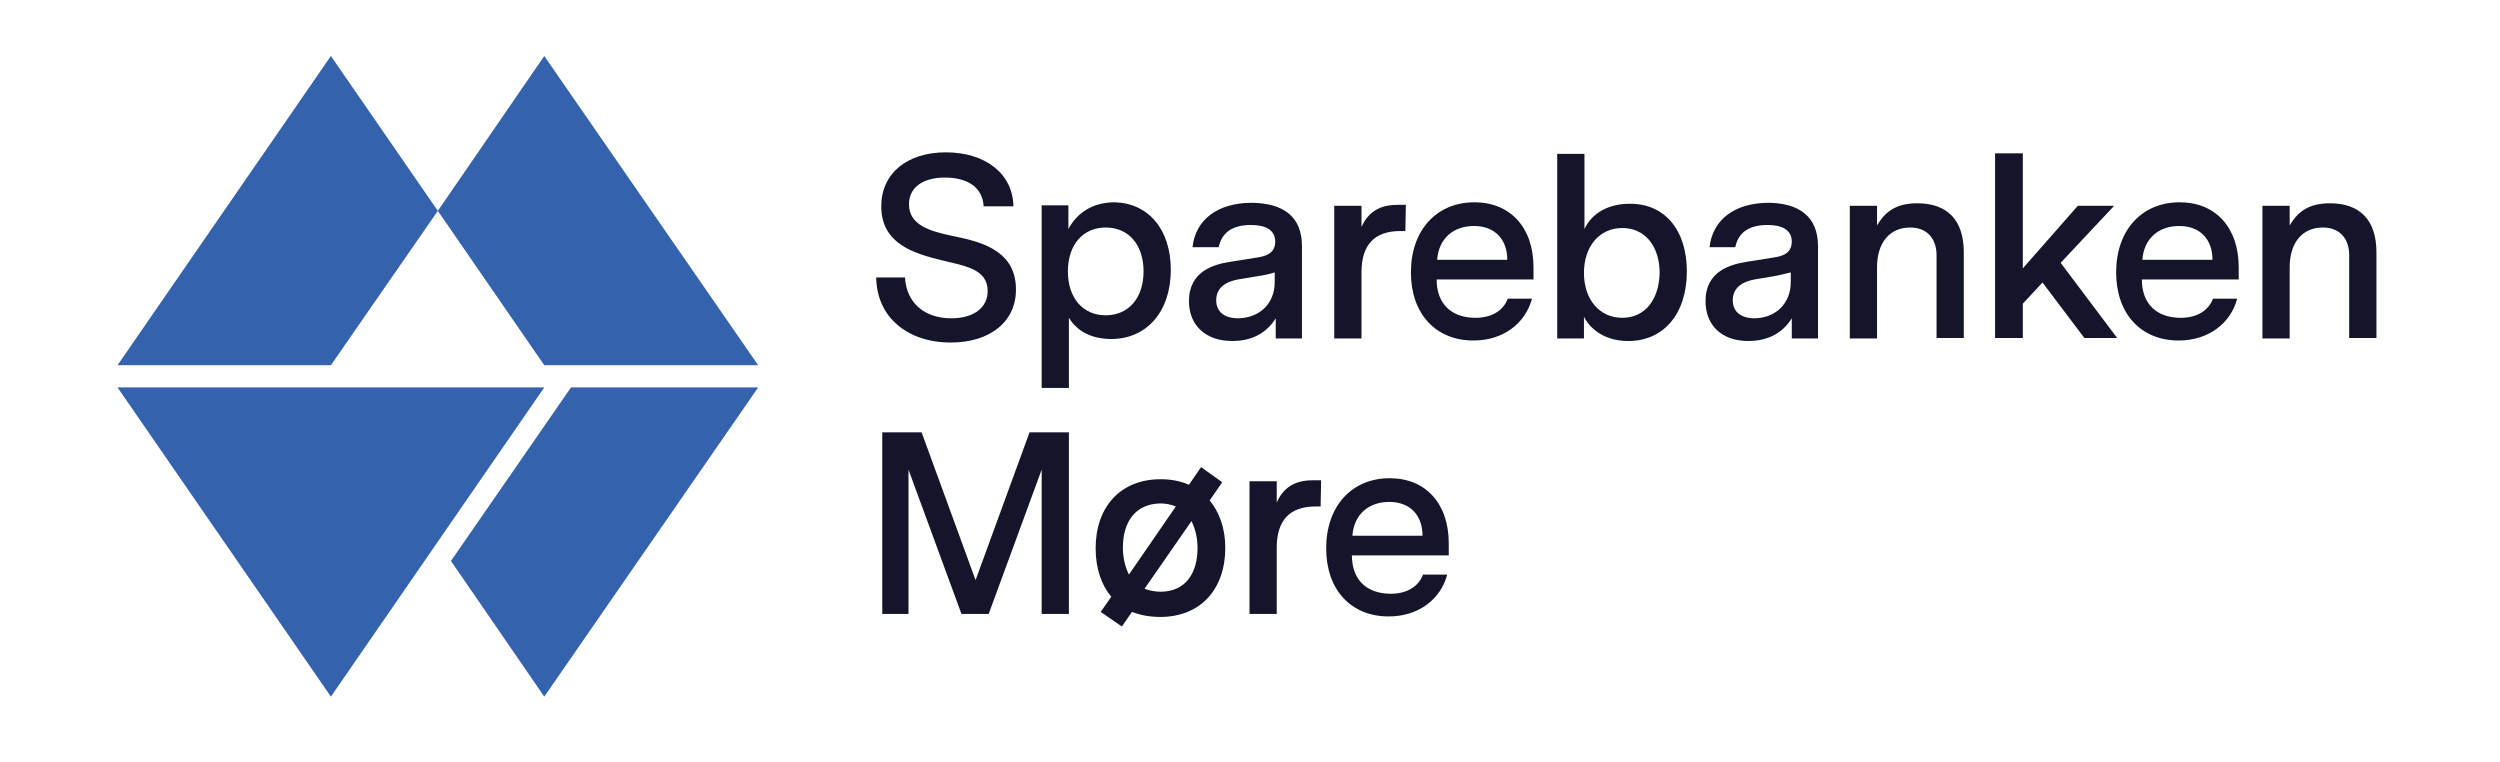
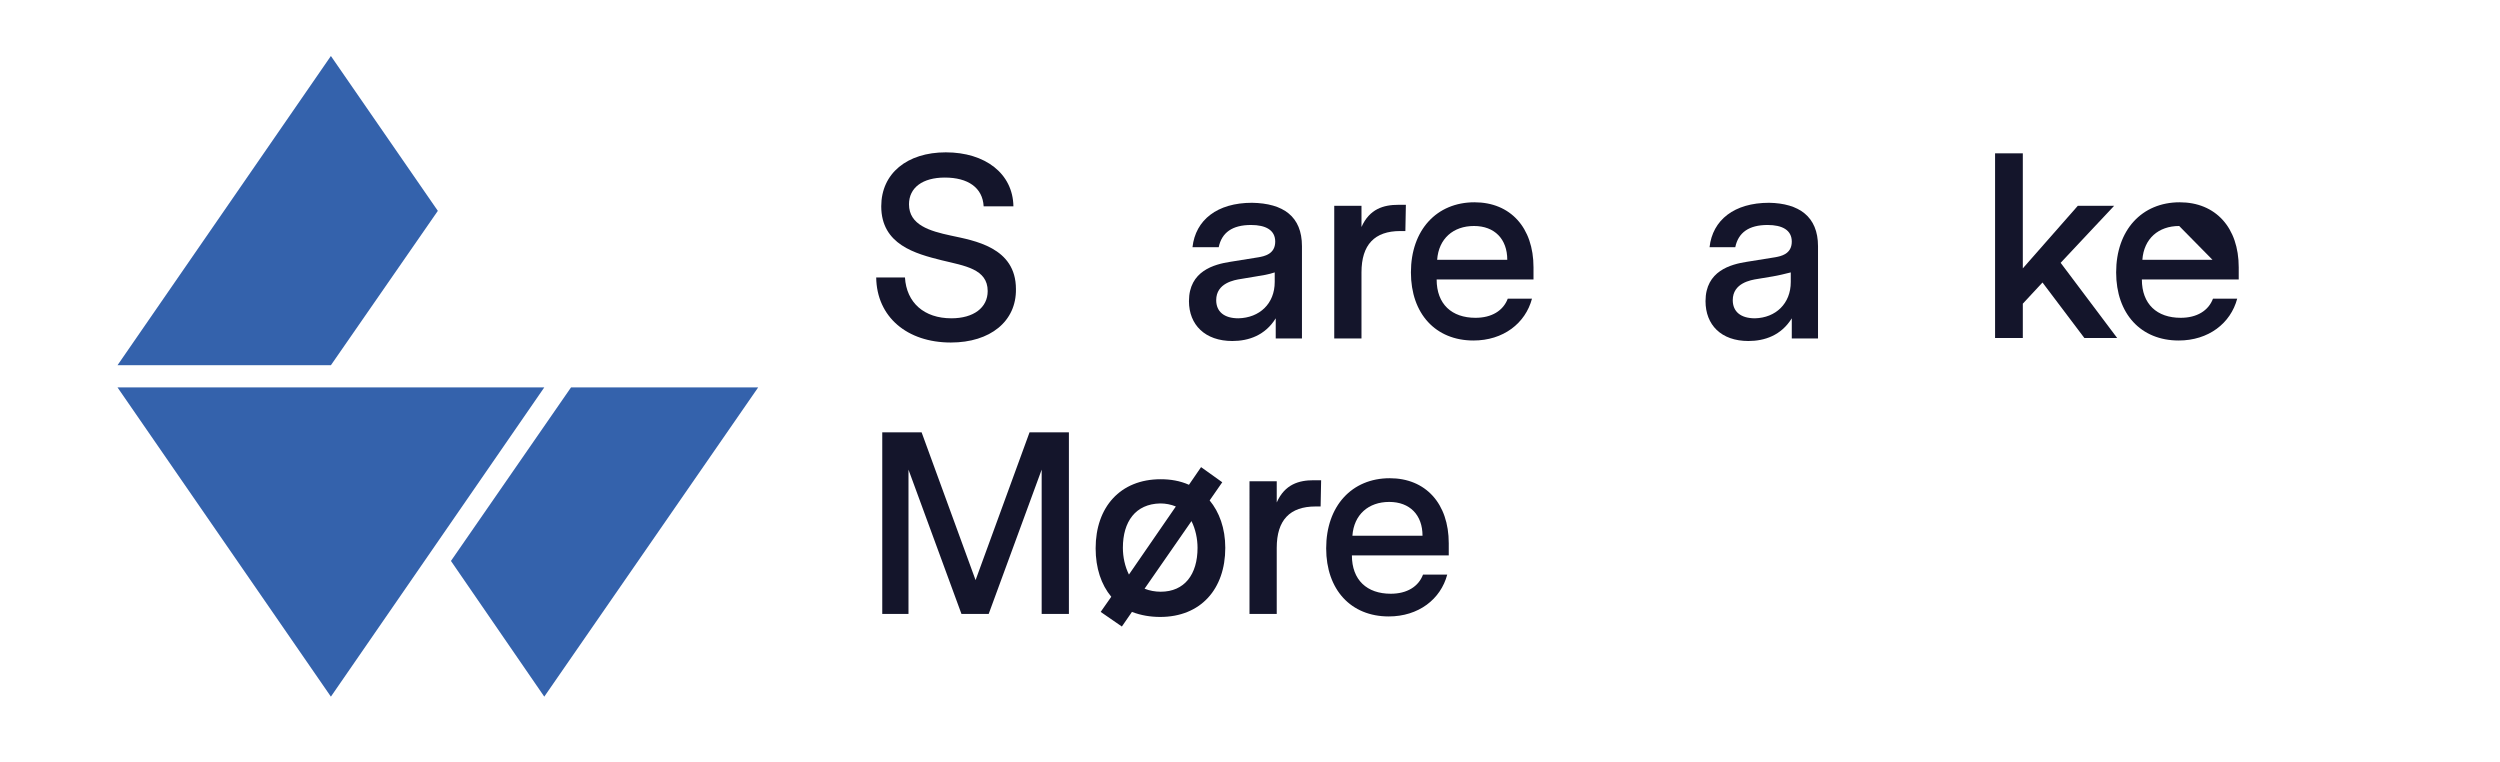
<svg xmlns="http://www.w3.org/2000/svg" xmlns:xlink="http://www.w3.org/1999/xlink" width="128px" height="39px" version="1.1" id="Layer_1" x="0px" y="0px" viewBox="0 0 490 151" style="enable-background:new 0 0 490 151;" xml:space="preserve">
  <style type="text/css">
	.st0{clip-path:url(#SVGID_2_);fill:#3462AC;}
	.st1{fill:#3462AC;}
	.st2{clip-path:url(#SVGID_4_);fill:#3462AC;}
	.st3{clip-path:url(#SVGID_6_);fill:#3462AC;}
	.st4{fill:#14152B;}
</style>
  <g>
    <g>
      <g>
        <defs>
          <rect id="SVGID_1_" x="20.5" y="11.1" width="447.8" height="127" />
        </defs>
        <clipPath id="SVGID_2_">
          <use xlink:href="#SVGID_1_" style="overflow:visible;" />
        </clipPath>
        <polygon class="st0" points="84,41.8 62.8,72.4 20.5,72.4 62.8,11.1    " />
      </g>
    </g>
-     <polygon class="st1" points="147.5,72.4 105.1,72.4 84,41.8 105.1,11.1  " />
    <g>
      <g>
        <defs>
          <rect id="SVGID_3_" x="20.5" y="11.1" width="447.8" height="127" />
        </defs>
        <clipPath id="SVGID_4_">
          <use xlink:href="#SVGID_3_" style="overflow:visible;" />
        </clipPath>
        <polygon class="st2" points="147.5,76.8 105.1,138.1 86.6,111.2 110.4,76.8    " />
      </g>
      <g>
        <defs>
          <rect id="SVGID_5_" x="20.5" y="11.1" width="447.8" height="127" />
        </defs>
        <clipPath id="SVGID_6_">
          <use xlink:href="#SVGID_5_" style="overflow:visible;" />
        </clipPath>
        <polygon class="st3" points="62.8,138.1 105.1,76.8 20.5,76.8    " />
      </g>
    </g>
    <path class="st4" d="M185.7,67.9c-8.7,0-14.7-5.1-14.8-12.9h5.7c0.3,5,3.8,8.1,9.2,8.1c4.4,0,7.2-2.1,7.2-5.4c0-4.4-4.6-5-9.1-6.1   c-5.2-1.3-12-3.1-12-10.7c0-6.5,5.1-10.7,12.8-10.7c7.8,0,13.3,4.2,13.4,10.7h-5.9c-0.2-3.7-3.1-5.7-7.7-5.7c-4.4,0-7.1,2-7.1,5.3   c0,4.1,4.1,5.3,8.3,6.2c4.6,1,12.9,2.3,12.9,10.6C198.7,63.7,193.5,67.9,185.7,67.9L185.7,67.9z" />
-     <path class="st4" d="M223.9,53.8c0-5.2-2.9-8.7-7.5-8.7c-4.5,0-7.5,3.4-7.5,8.7c0,5.2,2.9,8.7,7.5,8.7   C220.9,62.5,223.9,59.1,223.9,53.8L223.9,53.8L223.9,53.8z M229.3,53.5c0,8.3-4.8,13.7-11.8,13.7c-3.7,0-6.7-1.4-8.4-4.2v13.9h-5.4   V40.7h5.3v4.7c1.7-3.2,4.8-5.3,9.2-5.3C224.9,40.3,229.3,45.5,229.3,53.5L229.3,53.5z" />
    <path class="st4" d="M249.9,55.9V54c-1.2,0.4-2.4,0.6-3.7,0.8l-3,0.5c-1.3,0.2-4.9,0.8-4.9,4.2c0,2.3,1.6,3.6,4.4,3.6   C246.9,63,249.9,60.2,249.9,55.9L249.9,55.9z M255.3,48.8v18.3h-5.2v-4c-2.1,3.4-5.4,4.5-8.6,4.5c-5.4,0-8.6-3.2-8.6-7.9   c0-6,5-7.3,8.2-7.8l5.6-0.9c1.1-0.2,3.3-0.6,3.3-3.1c0-2.3-1.9-3.3-4.8-3.3c-3.7,0-5.8,1.5-6.4,4.4h-5.2c0.6-5.4,4.9-8.8,11.8-8.8   C251.6,40.3,255.3,42.9,255.3,48.8L255.3,48.8z" />
    <path class="st4" d="M275.8,45.8h-1c-5.1,0-7.7,2.7-7.7,8.2v13.1h-5.4V40.8h5.4V45c1.6-3.6,4.4-4.4,7.3-4.4h1.5L275.8,45.8   L275.8,45.8z" />
    <path class="st4" d="M289.4,44.8c-4.1,0-7,2.5-7.3,6.7H296C296,47.4,293.5,44.8,289.4,44.8L289.4,44.8z M301.2,55.4H282   c0,4.9,3,7.6,7.7,7.6c3.2,0,5.5-1.4,6.4-3.8h4.8c-1.3,4.9-5.7,8.3-11.6,8.3c-7.5,0-12.4-5.3-12.4-13.5c0-8.4,5.1-13.9,12.6-13.9   c7.1,0,11.7,5,11.7,12.9V55.4L301.2,55.4z" />
-     <path class="st4" d="M326.2,54.1c0-5.3-2.9-8.9-7.4-8.9s-7.6,3.6-7.6,8.9s3.1,8.9,7.6,8.9S326.1,59.4,326.2,54.1L326.2,54.1   L326.2,54.1z M331.6,53.8c0,8.4-4.6,13.8-11.6,13.8c-4.4,0-7.4-2.1-8.8-4.8v4.3h-5.3V30.5h5.4v14.9c1.5-3.2,4.8-5,8.9-5   C327.2,40.3,331.6,45.6,331.6,53.8L331.6,53.8z" />
    <path class="st4" d="M352.2,55.9V54c-1.2,0.3-2.4,0.6-3.6,0.8l-3,0.5c-1.3,0.2-4.9,0.8-4.9,4.2c0,2.3,1.6,3.6,4.4,3.6   C349.2,63,352.2,60.2,352.2,55.9L352.2,55.9z M357.6,48.8v18.3h-5.2v-4c-2.1,3.4-5.4,4.5-8.6,4.5c-5.4,0-8.5-3.2-8.5-7.9   c0-6,5-7.3,8.2-7.8l5.6-0.9c1.1-0.2,3.3-0.6,3.3-3.1c0-2.3-1.9-3.3-4.8-3.3c-3.7,0-5.8,1.5-6.4,4.4h-5.1c0.6-5.4,4.9-8.8,11.8-8.8   C353.8,40.3,357.6,42.9,357.6,48.8L357.6,48.8z" />
-     <path class="st4" d="M386.5,50v17h-5.4V50.6c0-3.4-2-5.5-5.2-5.5c-4.1,0-6.6,3-6.6,7.9v14.1h-5.4V40.8h5.4v3.9   c1.8-3.1,4.2-4.4,8-4.4C383.2,40.3,386.5,43.6,386.5,50L386.5,50z" />
    <polygon class="st4" points="410.4,67 402.1,56 398.2,60.2 398.2,67 392.7,67 392.7,30.4 398.2,30.4 398.2,53.2 409.1,40.8    416.3,40.8 405.7,52.1 416.9,67  " />
-     <path class="st4" d="M429.2,44.8c-4.1,0-7,2.5-7.3,6.7h13.9C435.8,47.4,433.3,44.8,429.2,44.8L429.2,44.8z M441,55.4h-19.2   c0,4.9,3,7.6,7.7,7.6c3.2,0,5.5-1.4,6.4-3.8h4.8c-1.3,4.9-5.7,8.3-11.6,8.3c-7.5,0-12.4-5.3-12.4-13.5c0-8.4,5.1-13.9,12.6-13.9   c7.1,0,11.7,5,11.7,12.9V55.4L441,55.4z" />
-     <path class="st4" d="M468.3,50v17h-5.4V50.6c0-3.4-2-5.5-5.2-5.5c-4.1,0-6.6,3-6.6,7.9v14.1h-5.4V40.8h5.4v3.9   c1.8-3.1,4.2-4.4,8-4.4C465,40.3,468.3,43.6,468.3,50L468.3,50z" />
+     <path class="st4" d="M429.2,44.8c-4.1,0-7,2.5-7.3,6.7h13.9L429.2,44.8z M441,55.4h-19.2   c0,4.9,3,7.6,7.7,7.6c3.2,0,5.5-1.4,6.4-3.8h4.8c-1.3,4.9-5.7,8.3-11.6,8.3c-7.5,0-12.4-5.3-12.4-13.5c0-8.4,5.1-13.9,12.6-13.9   c7.1,0,11.7,5,11.7,12.9V55.4L441,55.4z" />
    <polygon class="st4" points="209.1,121.7 203.7,121.7 203.7,93.1 193.2,121.7 187.8,121.7 177.3,93.1 177.3,121.7 172.1,121.7    172.1,85.7 179.9,85.7 190.6,115 201.3,85.7 209.1,85.7  " />
    <path class="st4" d="M234.6,108.6c0-1.8-0.4-3.7-1.2-5.3l-9.3,13.4c1,0.4,2.1,0.6,3.2,0.6C232,117.3,234.6,113.9,234.6,108.6   L234.6,108.6L234.6,108.6z M219.8,108.6c0,1.8,0.4,3.7,1.2,5.3l9.3-13.5c-1-0.4-2-0.6-3.1-0.6C222.3,99.9,219.8,103.4,219.8,108.6   L219.8,108.6L219.8,108.6z M240.1,108.6c0,8.2-4.9,13.7-12.9,13.7c-1.9,0-3.8-0.3-5.6-1l-2,2.9l-4.2-2.9l2.1-3   c-2-2.4-3.1-5.7-3.1-9.6c0-8.2,4.9-13.7,12.9-13.7c1.9,0,3.8,0.3,5.6,1.1l2.4-3.5l4.2,3l-2.5,3.6   C238.9,101.5,240.1,104.7,240.1,108.6L240.1,108.6z" />
    <path class="st4" d="M259,100.4h-1c-5.1,0-7.7,2.7-7.7,8.2v13.1h-5.4V95.4h5.4v4.2c1.6-3.6,4.4-4.4,7.3-4.4h1.5L259,100.4   L259,100.4z" />
    <path class="st4" d="M272.6,99.5c-4.1,0-7,2.5-7.3,6.7h13.9C279.2,102.1,276.7,99.5,272.6,99.5L272.6,99.5L272.6,99.5z    M284.4,110.1h-19.2c0,4.9,3,7.6,7.7,7.6c3.2,0,5.5-1.4,6.4-3.8h4.8c-1.3,4.9-5.7,8.3-11.6,8.3c-7.5,0-12.4-5.3-12.4-13.5   c0-8.4,5.1-13.9,12.6-13.9c7.1,0,11.7,5,11.7,12.9V110.1L284.4,110.1z" />
  </g>
</svg>